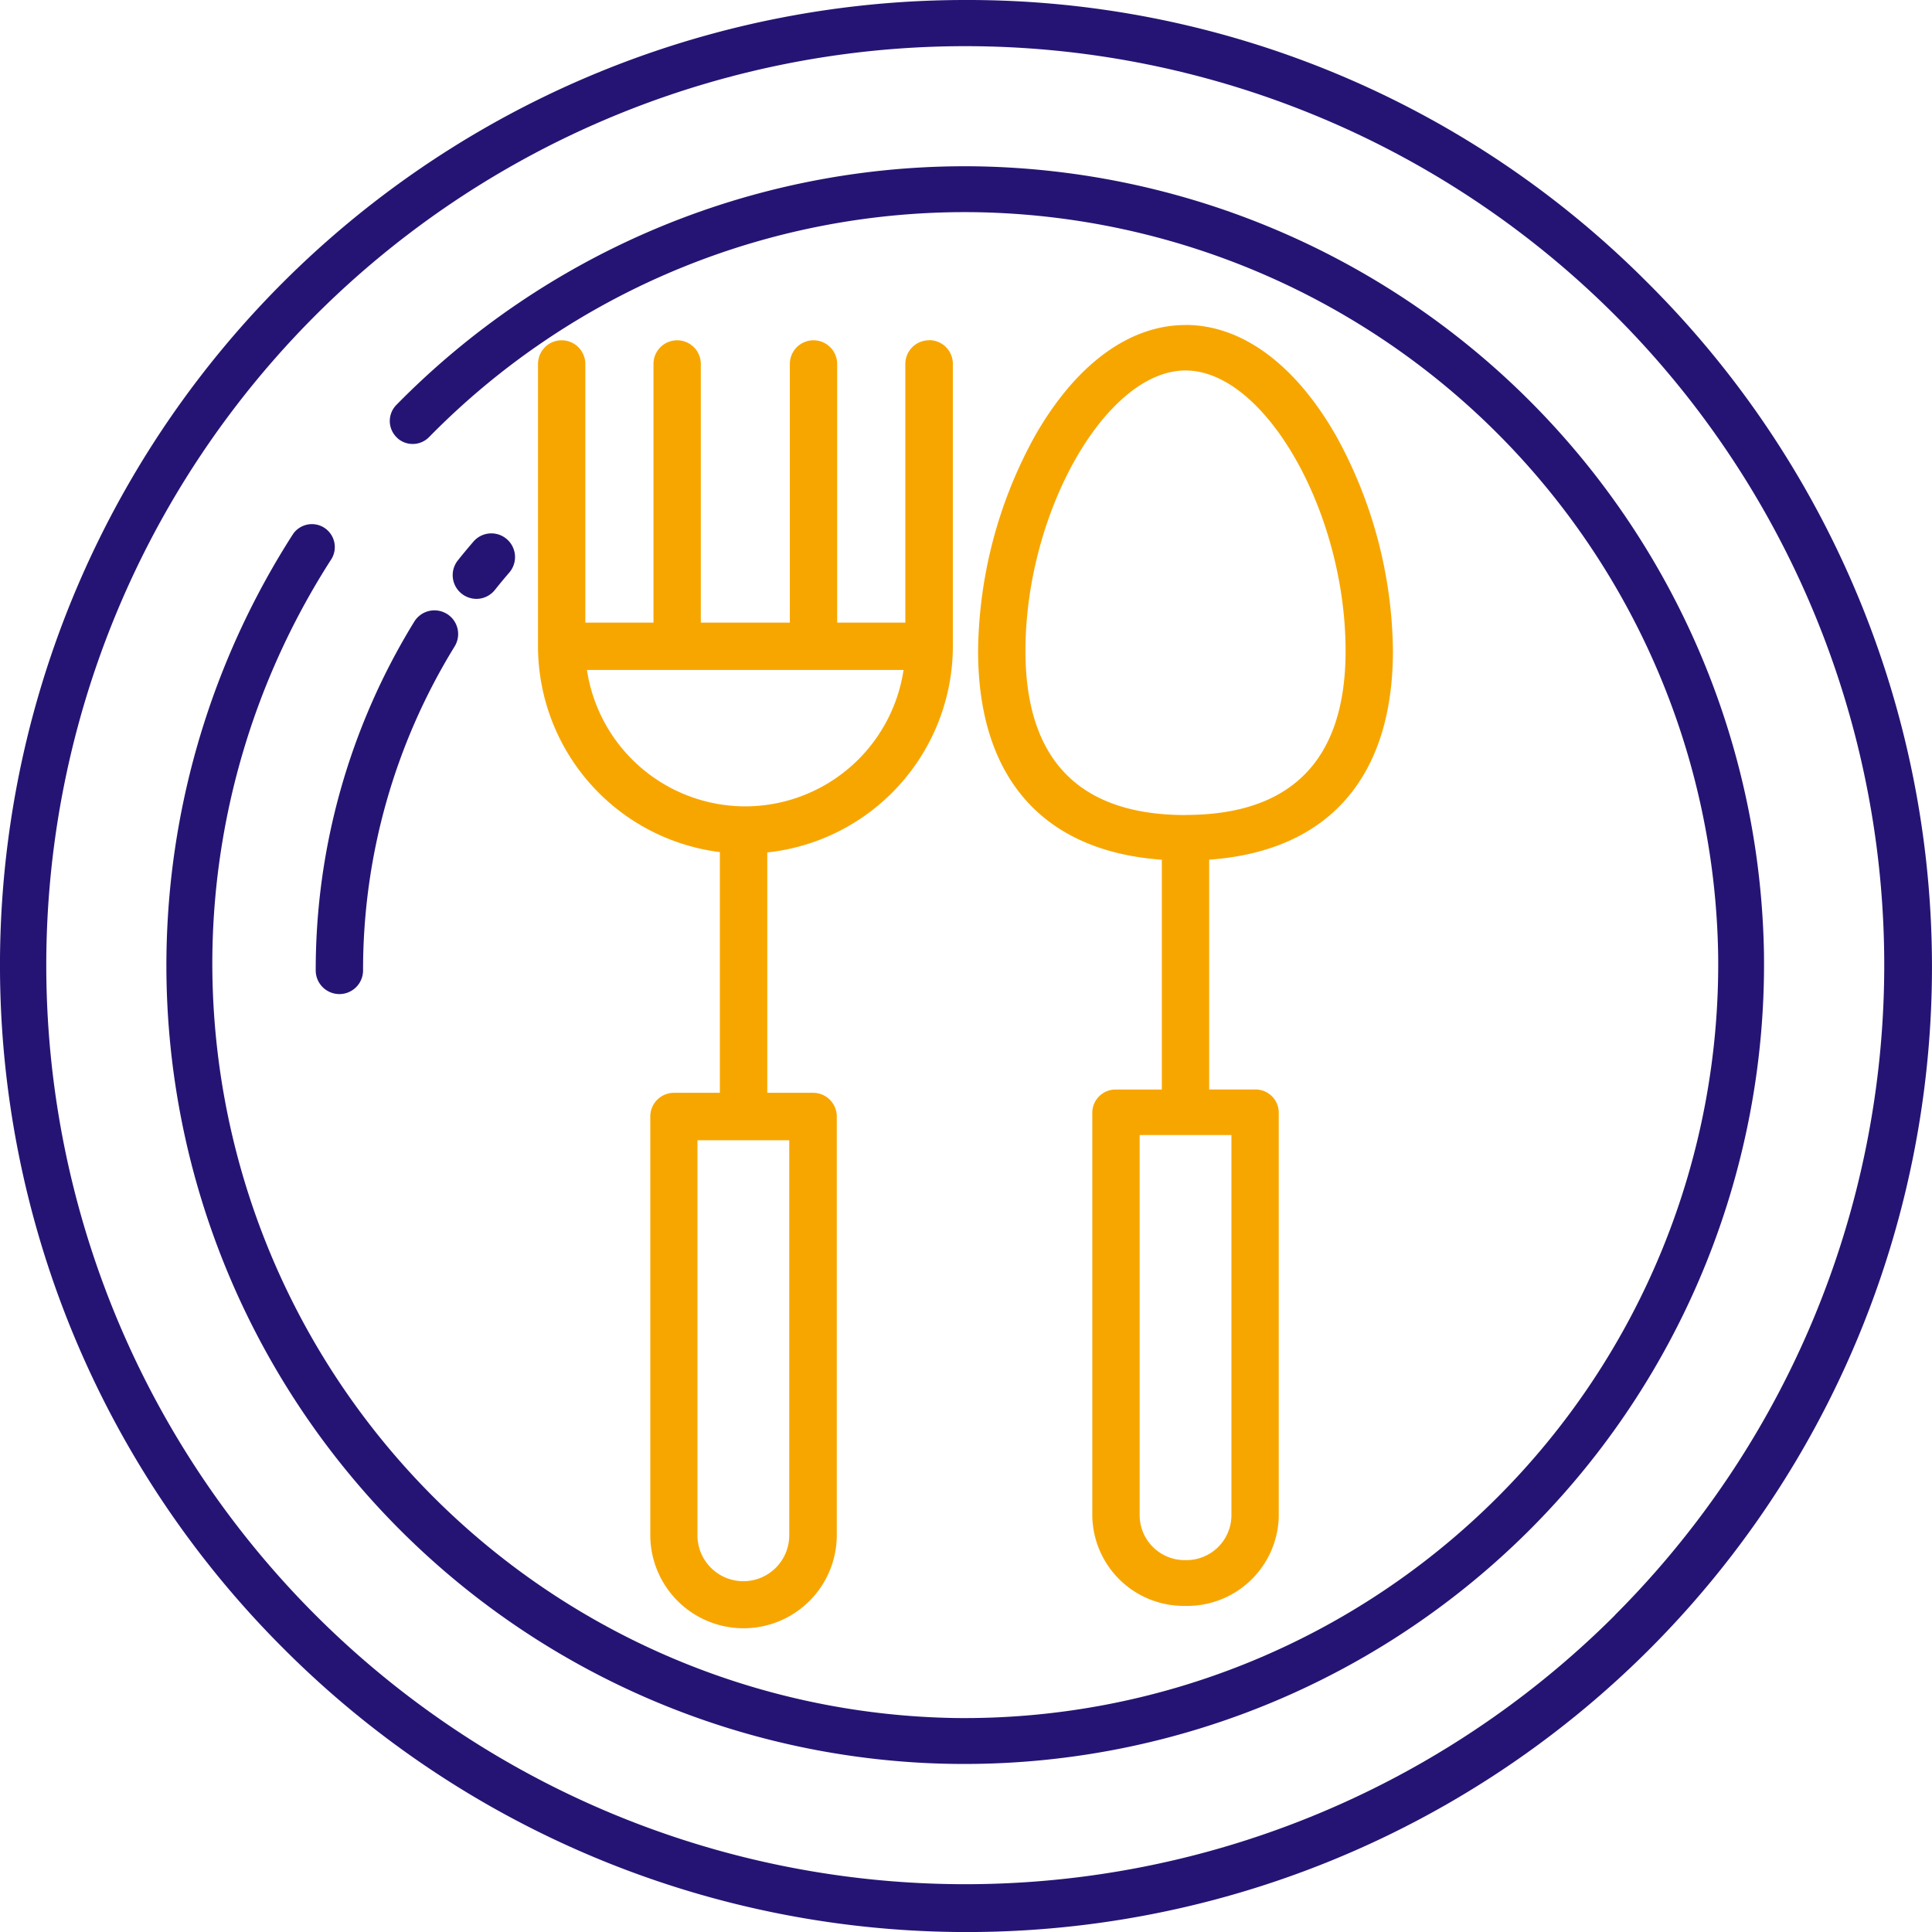
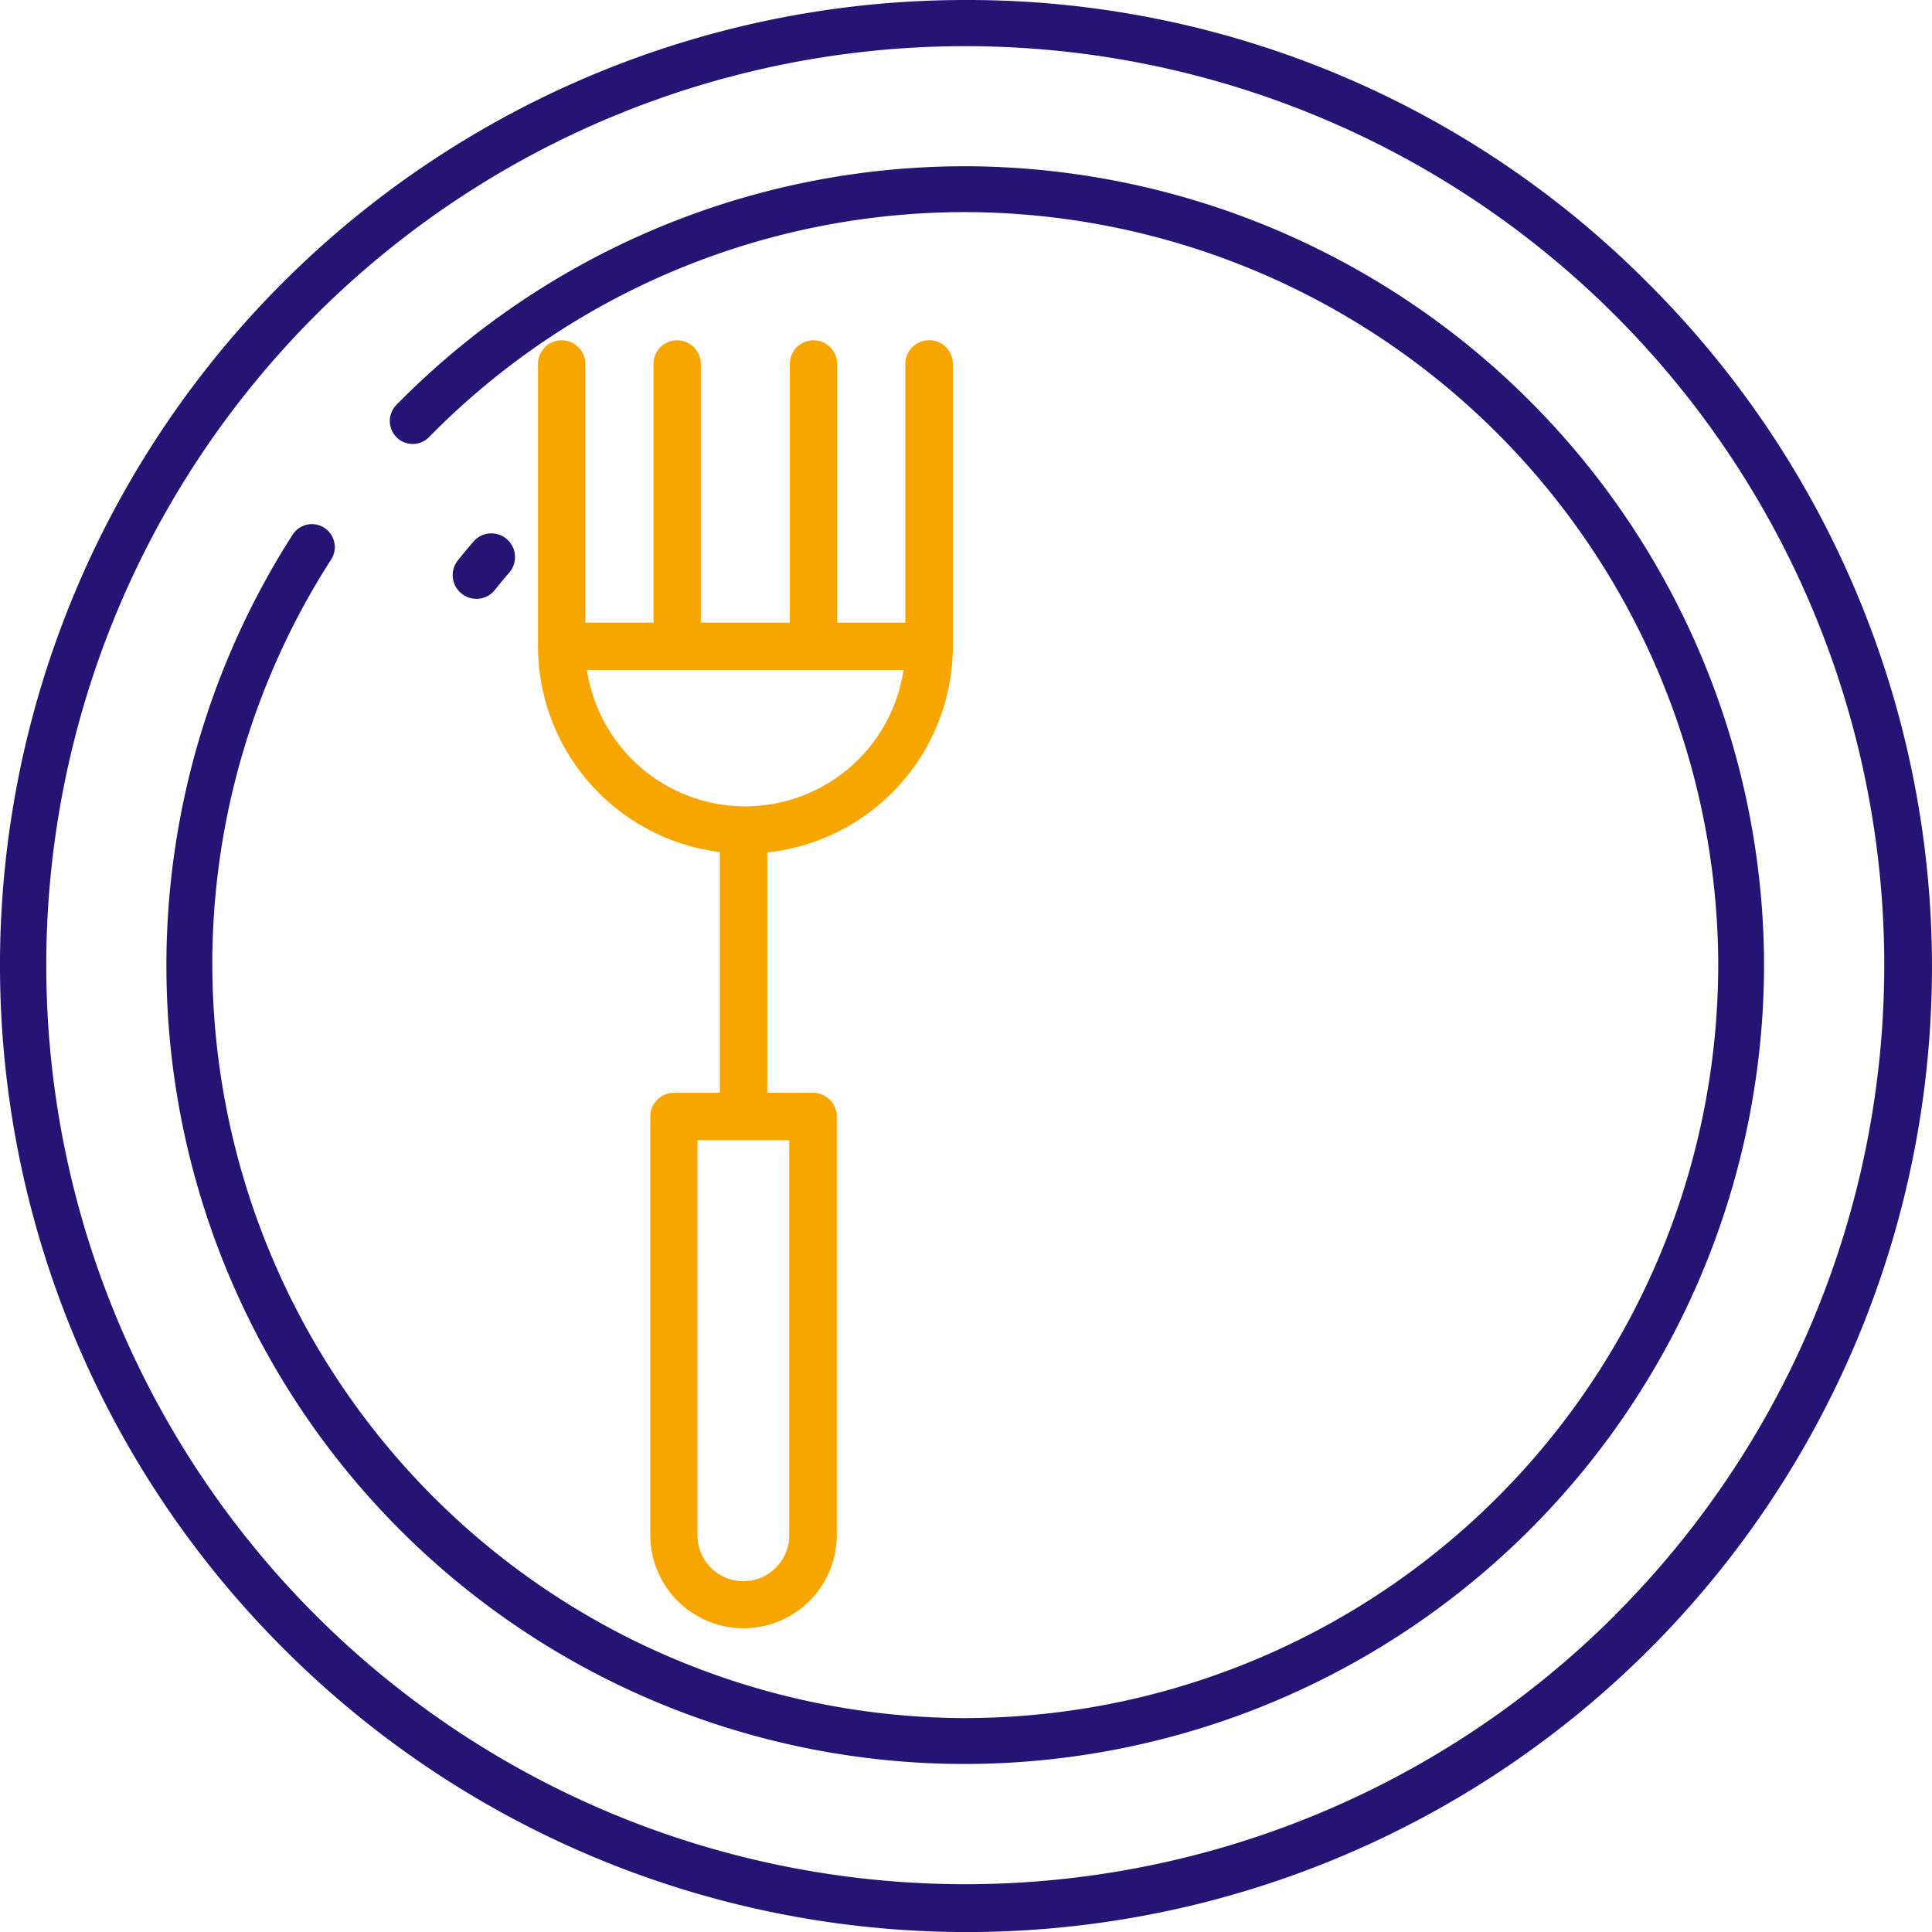
<svg xmlns="http://www.w3.org/2000/svg" width="86.803" height="86.806" viewBox="0 0 86.803 86.806">
  <g id="Classic" transform="translate(0 -0.004)">
    <path id="Path_942" data-name="Path 942" d="M-6172.82-2863.81a1.062,1.062,0,0,0-.752.311,1.062,1.062,0,0,0-.311.752v11.622h-3.063v-11.622a1.063,1.063,0,0,0-1.063-1.063,1.063,1.063,0,0,0-1.063,1.063v11.622h-4v-11.622a1.064,1.064,0,0,0-1.063-1.063,1.064,1.064,0,0,0-1.064,1.063v11.622h-3.062v-11.622a1.064,1.064,0,0,0-1.063-1.063,1.064,1.064,0,0,0-1.063,1.063v12.686a9.331,9.331,0,0,0,8.171,9.246V-2830h-2.062a1.064,1.064,0,0,0-1.064,1.063v18.833a4.19,4.19,0,0,0,4.216,4.161,4.189,4.189,0,0,0,4.163-4.161v-18.833a1.064,1.064,0,0,0-1.064-1.063h-2.06v-10.8a9.331,9.331,0,0,0,8.339-9.267v-12.686a1.064,1.064,0,0,0-1.064-1.063Zm-6.279,53.711a2.062,2.062,0,0,1-2.081,2.042,2.063,2.063,0,0,1-2.043-2.042v-17.77h4.124Zm-1.977-32.771a7.2,7.2,0,0,1-7.112-6.128h14.225a7.2,7.2,0,0,1-7.118,6.128Z" transform="translate(6214.559 2879.103)" fill="#f7a600" />
-     <path id="Path_943" data-name="Path 943" d="M-6065.78-2874.46c-2.532,0-4.936,1.772-6.77,4.99a20.4,20.4,0,0,0-2.55,9.652c0,5.705,2.921,9,8.255,9.382v10.325h-2.06a1.044,1.044,0,0,0-1.064,1.024v18.119a4.11,4.11,0,0,0,4.162,4.056,4.116,4.116,0,0,0,4.215-4v-18.178a1.044,1.044,0,0,0-1.064-1.024h-2.062v-10.325c5.335-.379,8.256-3.676,8.256-9.382a20.385,20.385,0,0,0-2.548-9.651c-1.834-3.219-4.238-4.991-6.771-4.991Zm2.062,53.492a2.023,2.023,0,0,1-2.042,2,2.026,2.026,0,0,1-2.081-1.965v-17.133h4.123Zm-2.062-31.476c-4.772,0-7.192-2.481-7.192-7.374,0-6.239,3.629-12.6,7.192-12.6s7.191,6.356,7.191,12.6c0,4.888-2.421,7.37-7.191,7.37Z" transform="translate(6119.045 2889.067)" fill="#f7a600" />
    <g id="Group_4345" data-name="Group 4345" transform="translate(0 0.004)">
      <path id="Path_944" data-name="Path 944" d="M-6287.823-2956.83a43.367,43.367,0,0,0-43.367,43.366,43.365,43.365,0,0,0,12.7,30.662,43.365,43.365,0,0,0,61.326.153,43.366,43.366,0,0,0,.154-61.325c-.05-.052-.1-.1-.153-.153A43.074,43.074,0,0,0-6287.823-2956.83Zm29.2,72.562a41.29,41.29,0,0,1-58.393,0,41.291,41.291,0,0,1,0-58.394,41.291,41.291,0,0,1,58.394,0,41.289,41.289,0,0,1,0,58.386Z" transform="translate(6331.189 2956.83)" fill="#261474" />
-       <path id="Path_945" data-name="Path 945" d="M-6243.05-2796.93a1.064,1.064,0,0,0-1.463.347,29.861,29.861,0,0,0-4.429,15.672,1.064,1.064,0,0,0,1.064,1.063,1.063,1.063,0,0,0,1.063-1.063,27.727,27.727,0,0,1,4.114-14.556,1.064,1.064,0,0,0-.348-1.464Z" transform="translate(6263.127 2824.511)" fill="#261474" />
      <path id="Path_946" data-name="Path 946" d="M-6212.98-2815.24a1.067,1.067,0,0,0,.785.229,1.064,1.064,0,0,0,.715-.4c.209-.264.43-.528.649-.783a1.065,1.065,0,0,0-.124-1.5,1.062,1.062,0,0,0-1.488.111c-.236.275-.473.558-.7.843A1.063,1.063,0,0,0-6212.98-2815.24Z" transform="translate(6233.719 2841.911)" fill="#261474" />
      <path id="Path_947" data-name="Path 947" d="M-6253.262-2914.691a35.786,35.786,0,0,0-25.477,10.728,1.029,1.029,0,0,0,.019,1.453.885.885,0,0,0,.1.09,1.031,1.031,0,0,0,1.352-.1,33.723,33.723,0,0,1,24.67-10.105,33.913,33.913,0,0,1,33.25,33.353,33.866,33.866,0,0,1-9.914,24.381,33.866,33.866,0,0,1-24.378,9.919A33.921,33.921,0,0,1-6287-2879.38a33.621,33.621,0,0,1,5.353-17.671,1.034,1.034,0,0,0-.353-1.415,1.031,1.031,0,0,0-1.378.3,35.874,35.874,0,0,0,10.8,49.571,35.865,35.865,0,0,0,17.643,5.646,35.925,35.925,0,0,0,26.69-10.055,35.928,35.928,0,0,0,10.955-26.335,35.972,35.972,0,0,0-35.979-35.353Z" transform="translate(6296.543 2922.161)" fill="#261474" />
    </g>
  </g>
</svg>